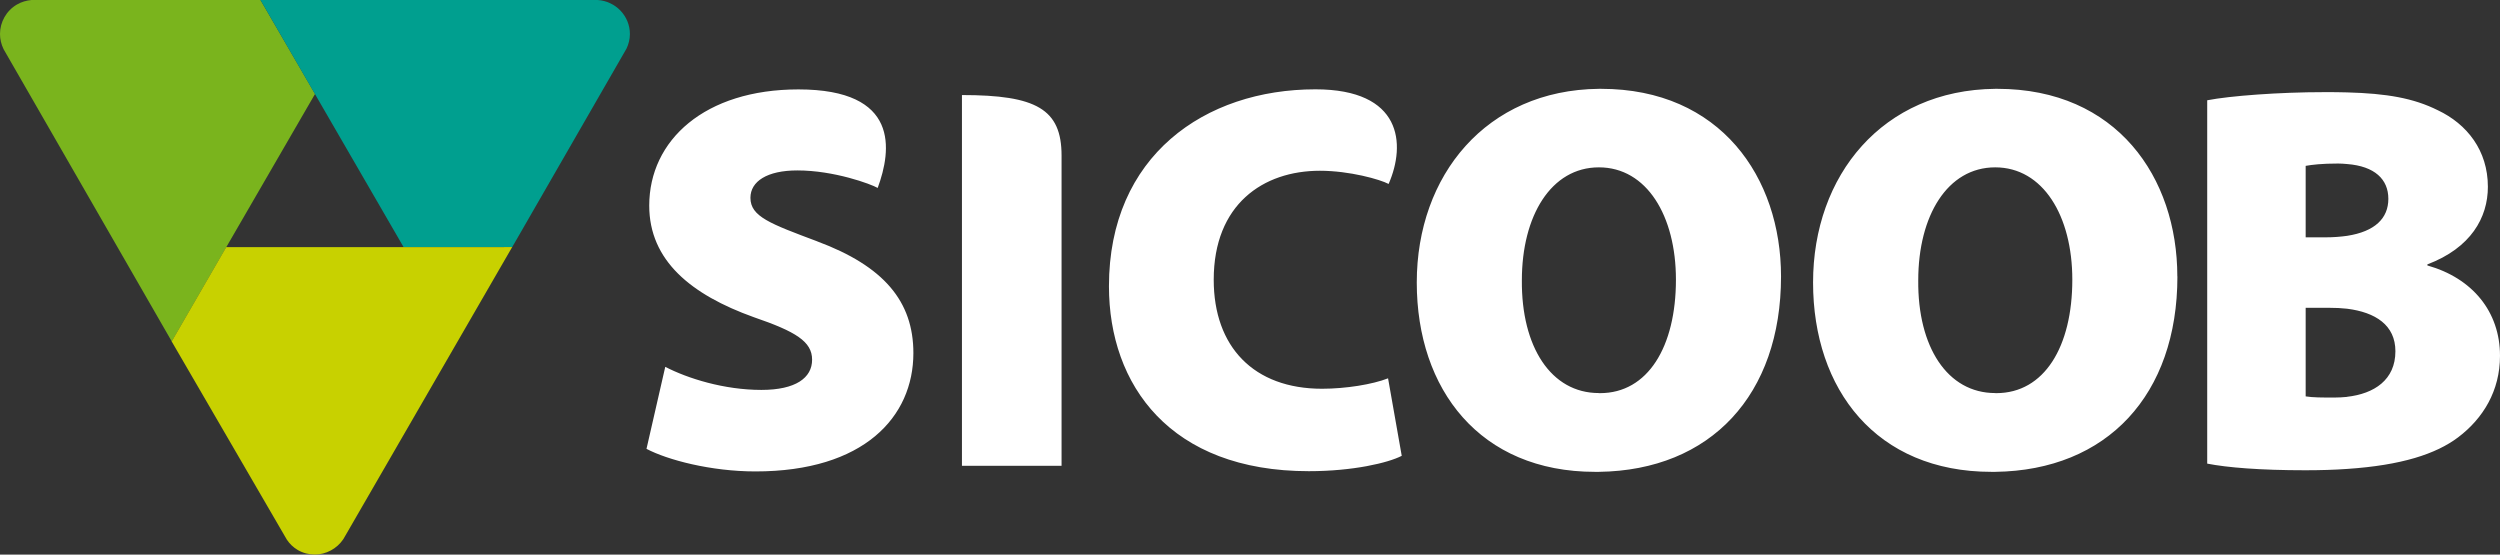
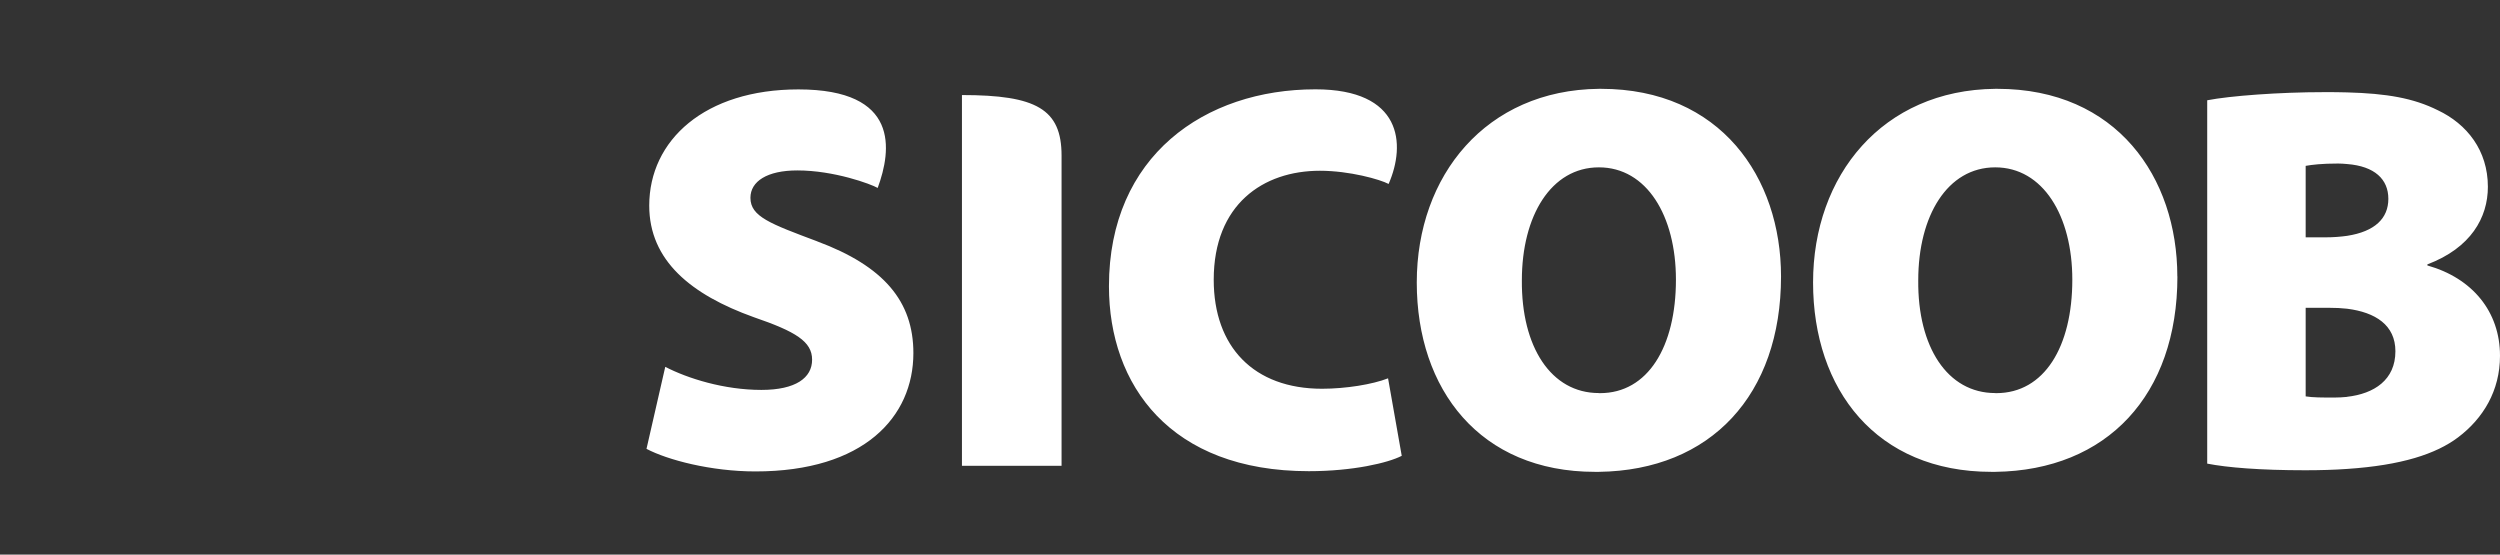
<svg xmlns="http://www.w3.org/2000/svg" id="Layer_2" viewBox="0 0 301.16 66.81">
  <rect x="0" y="0" width="301.16" height="66.81" fill="#333333" stroke="none" />
  <defs>
    <style>.cls-1{fill:#c8d100;}.cls-1,.cls-2,.cls-3,.cls-4{stroke-width:0px;}.cls-2{fill:#fff;}.cls-3{fill:#009f8f;}.cls-4{fill:#7ab41d;}</style>
  </defs>
  <g id="Layer_1-2">
-     <path class="cls-4" d="m3.79,0c-.6.06-1.19.22-1.74.54C.74,1.3,0,2.68,0,4.1c0,.62.15,1.25.44,1.84l20.25,35.19,6.57-11.36h0l10.69-18.45L31.38,0H3.79Z" />
-     <path class="cls-3" d="m31.38,0l17.24,29.77h13.08l13.77-23.91c.25-.53.41-1.12.41-1.76,0-2.18-1.72-3.96-3.89-4.1H31.38Z" />
-     <path class="cls-1" d="m60.73,29.77H27.25l-6.57,11.36,13.87,23.87c.33.5.77.93,1.31,1.25.65.38,1.36.55,2.06.55,1.34,0,2.66-.68,3.45-1.87l20.33-35.17h-.97Z" />
    <path class="cls-2" d="m192.87,10.7h-.26c-13.57.14-21.94,10.43-21.94,23.33s7.62,22.81,21.47,22.81h.47c13.49-.18,21.94-9.29,21.94-23.54,0-11.92-7.29-22.6-21.68-22.6Zm-.12,36.67l-.14-.02c-5.77,0-9.35-5.57-9.28-13.59,0-7.76,3.52-13.6,9.28-13.6s9.28,5.84,9.28,13.53c0,8.09-3.39,13.67-9.14,13.67Zm99.66-15.4v-.12c5.25-1.99,7.29-5.64,7.29-9.35,0-4.38-2.52-7.56-6.03-9.22-2.93-1.46-6.14-2.02-10.93-2.15-.87-.03-1.77-.03-2.73-.03-5.49,0-11.4.45-14.12.98v43.77c2.39.47,6.36.8,11.81.8,1.8,0,3.49-.05,5.04-.16,6.54-.44,10.7-1.79,13.38-3.81,2.99-2.26,5.04-5.58,5.04-9.82,0-5.3-3.31-9.35-8.74-10.88Zm-14.66-11.99c.8-.14,1.93-.28,3.92-.28.36,0,.73.03,1.07.06,3.33.26,4.97,1.84,4.97,4.19s-1.62,3.94-4.97,4.46c-.79.11-1.64.18-2.59.18h-2.4v-8.61Zm4.99,27.83c-.51.05-1.02.08-1.53.08-1.53,0-2.59,0-3.46-.14v-10.67h2.85c.75,0,1.45.03,2.14.11,3.41.43,5.82,1.97,5.82,5.12,0,3.46-2.56,5.12-5.82,5.49Zm-20.45-14.51c0-11.92-7.29-22.6-21.68-22.6h-.26c-13.57.14-21.94,10.43-21.94,23.33s7.62,22.81,21.49,22.81h.46c13.49-.18,21.94-9.29,21.94-23.54Zm-21.82,14.07l-.12-.02c-5.76,0-9.35-5.56-9.27-13.59,0-7.76,3.51-13.6,9.27-13.6s9.29,5.84,9.29,13.53c0,8.09-3.38,13.67-9.16,13.67Zm-73.25-1.8c-1.87.74-5.12,1.26-7.96,1.26-8.23,0-13.05-5.05-13.05-13.13,0-9.08,5.95-13.13,12.79-13.13,3.58,0,7.27,1.05,8.28,1.59,2.11-4.83,1.6-11.4-8.82-11.4-13.32,0-24.87,8.01-24.87,23.72,0,11.89,7.36,22.28,24.08,22.28,5.31,0,9.55-1,11.19-1.85l-1.65-9.35ZM115.88,11.45v44.66h12V18.74c0-5.6-3.05-7.29-12-7.29Zm-17.44,17.62c-5.65-2.12-8.04-2.98-8.04-5.24,0-1.98,2.01-3.3,5.65-3.3,4.44,0,8.86,1.64,9.68,2.11,1.69-4.58,2.66-11.87-9.55-11.87-11.26,0-17.97,6.1-17.97,14,0,6.62,5.04,10.73,12.6,13.44,5.04,1.73,7.02,2.93,7.02,5.12s-1.98,3.64-6.11,3.64c-4.49,0-8.88-1.38-11.58-2.78l-2.26,9.88c2.52,1.33,7.75,2.72,13.12,2.72,13.07,0,19.03-6.56,19.03-14.26,0-6.23-3.56-10.47-11.6-13.46Z" />
  </g>
</svg>